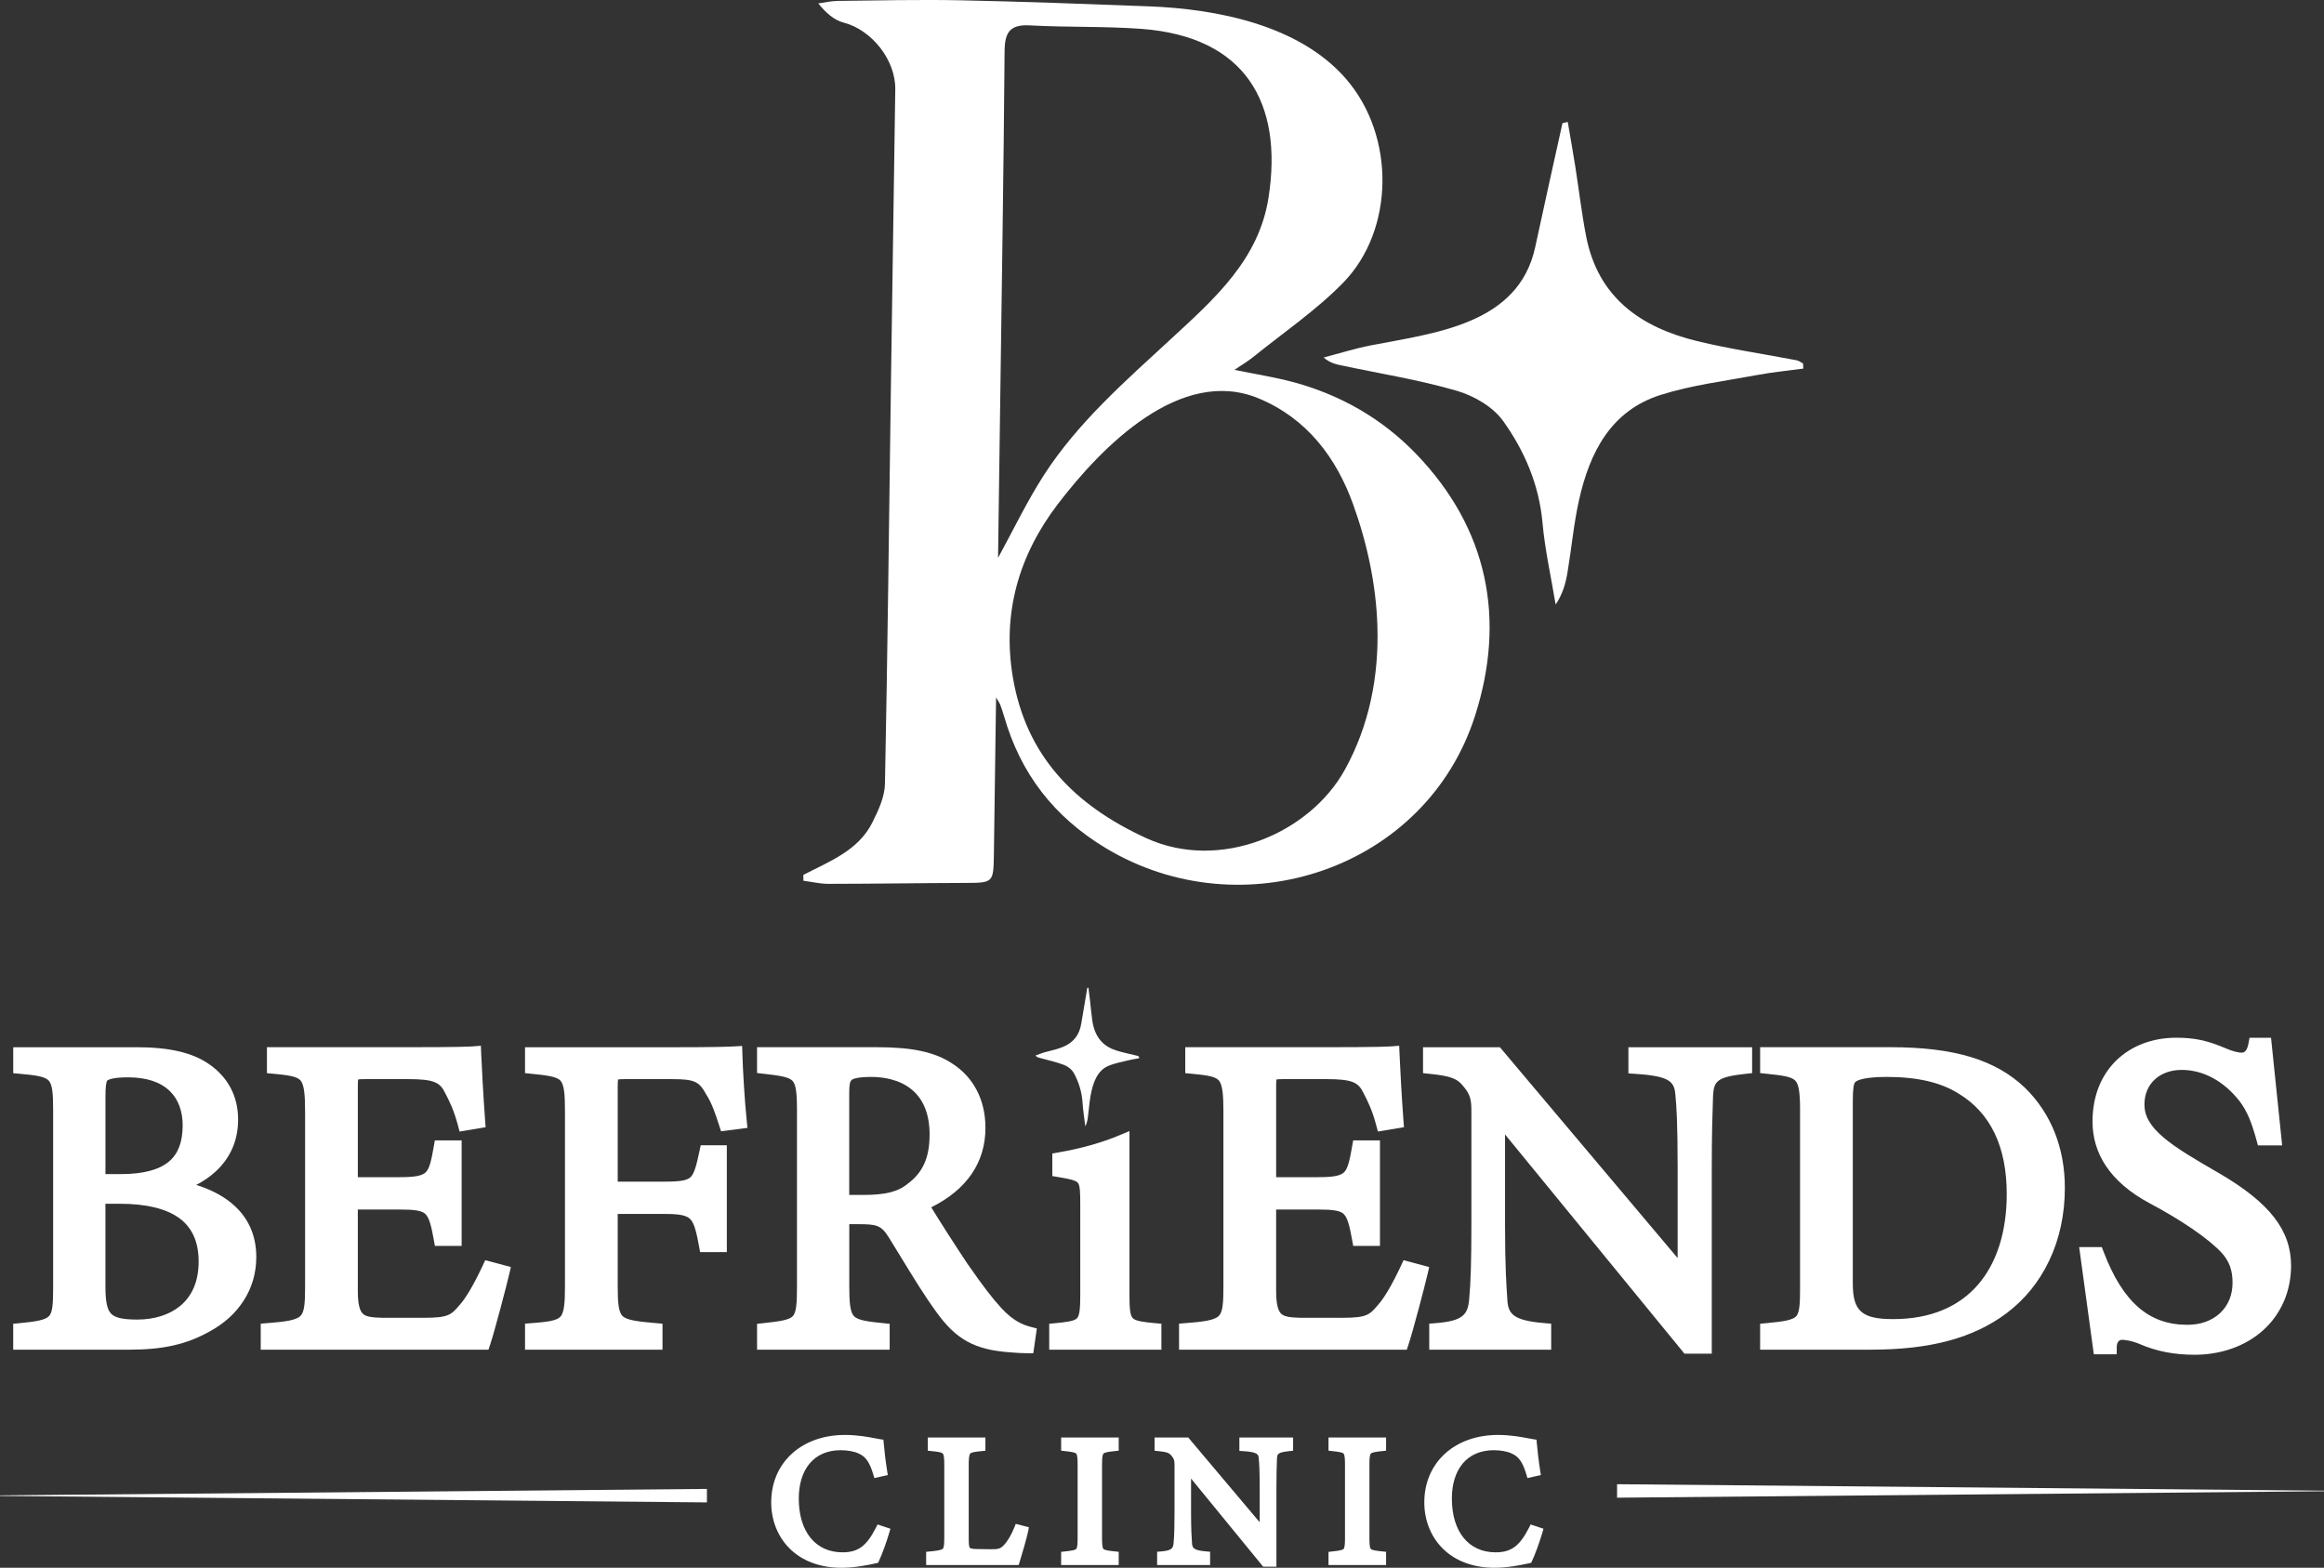
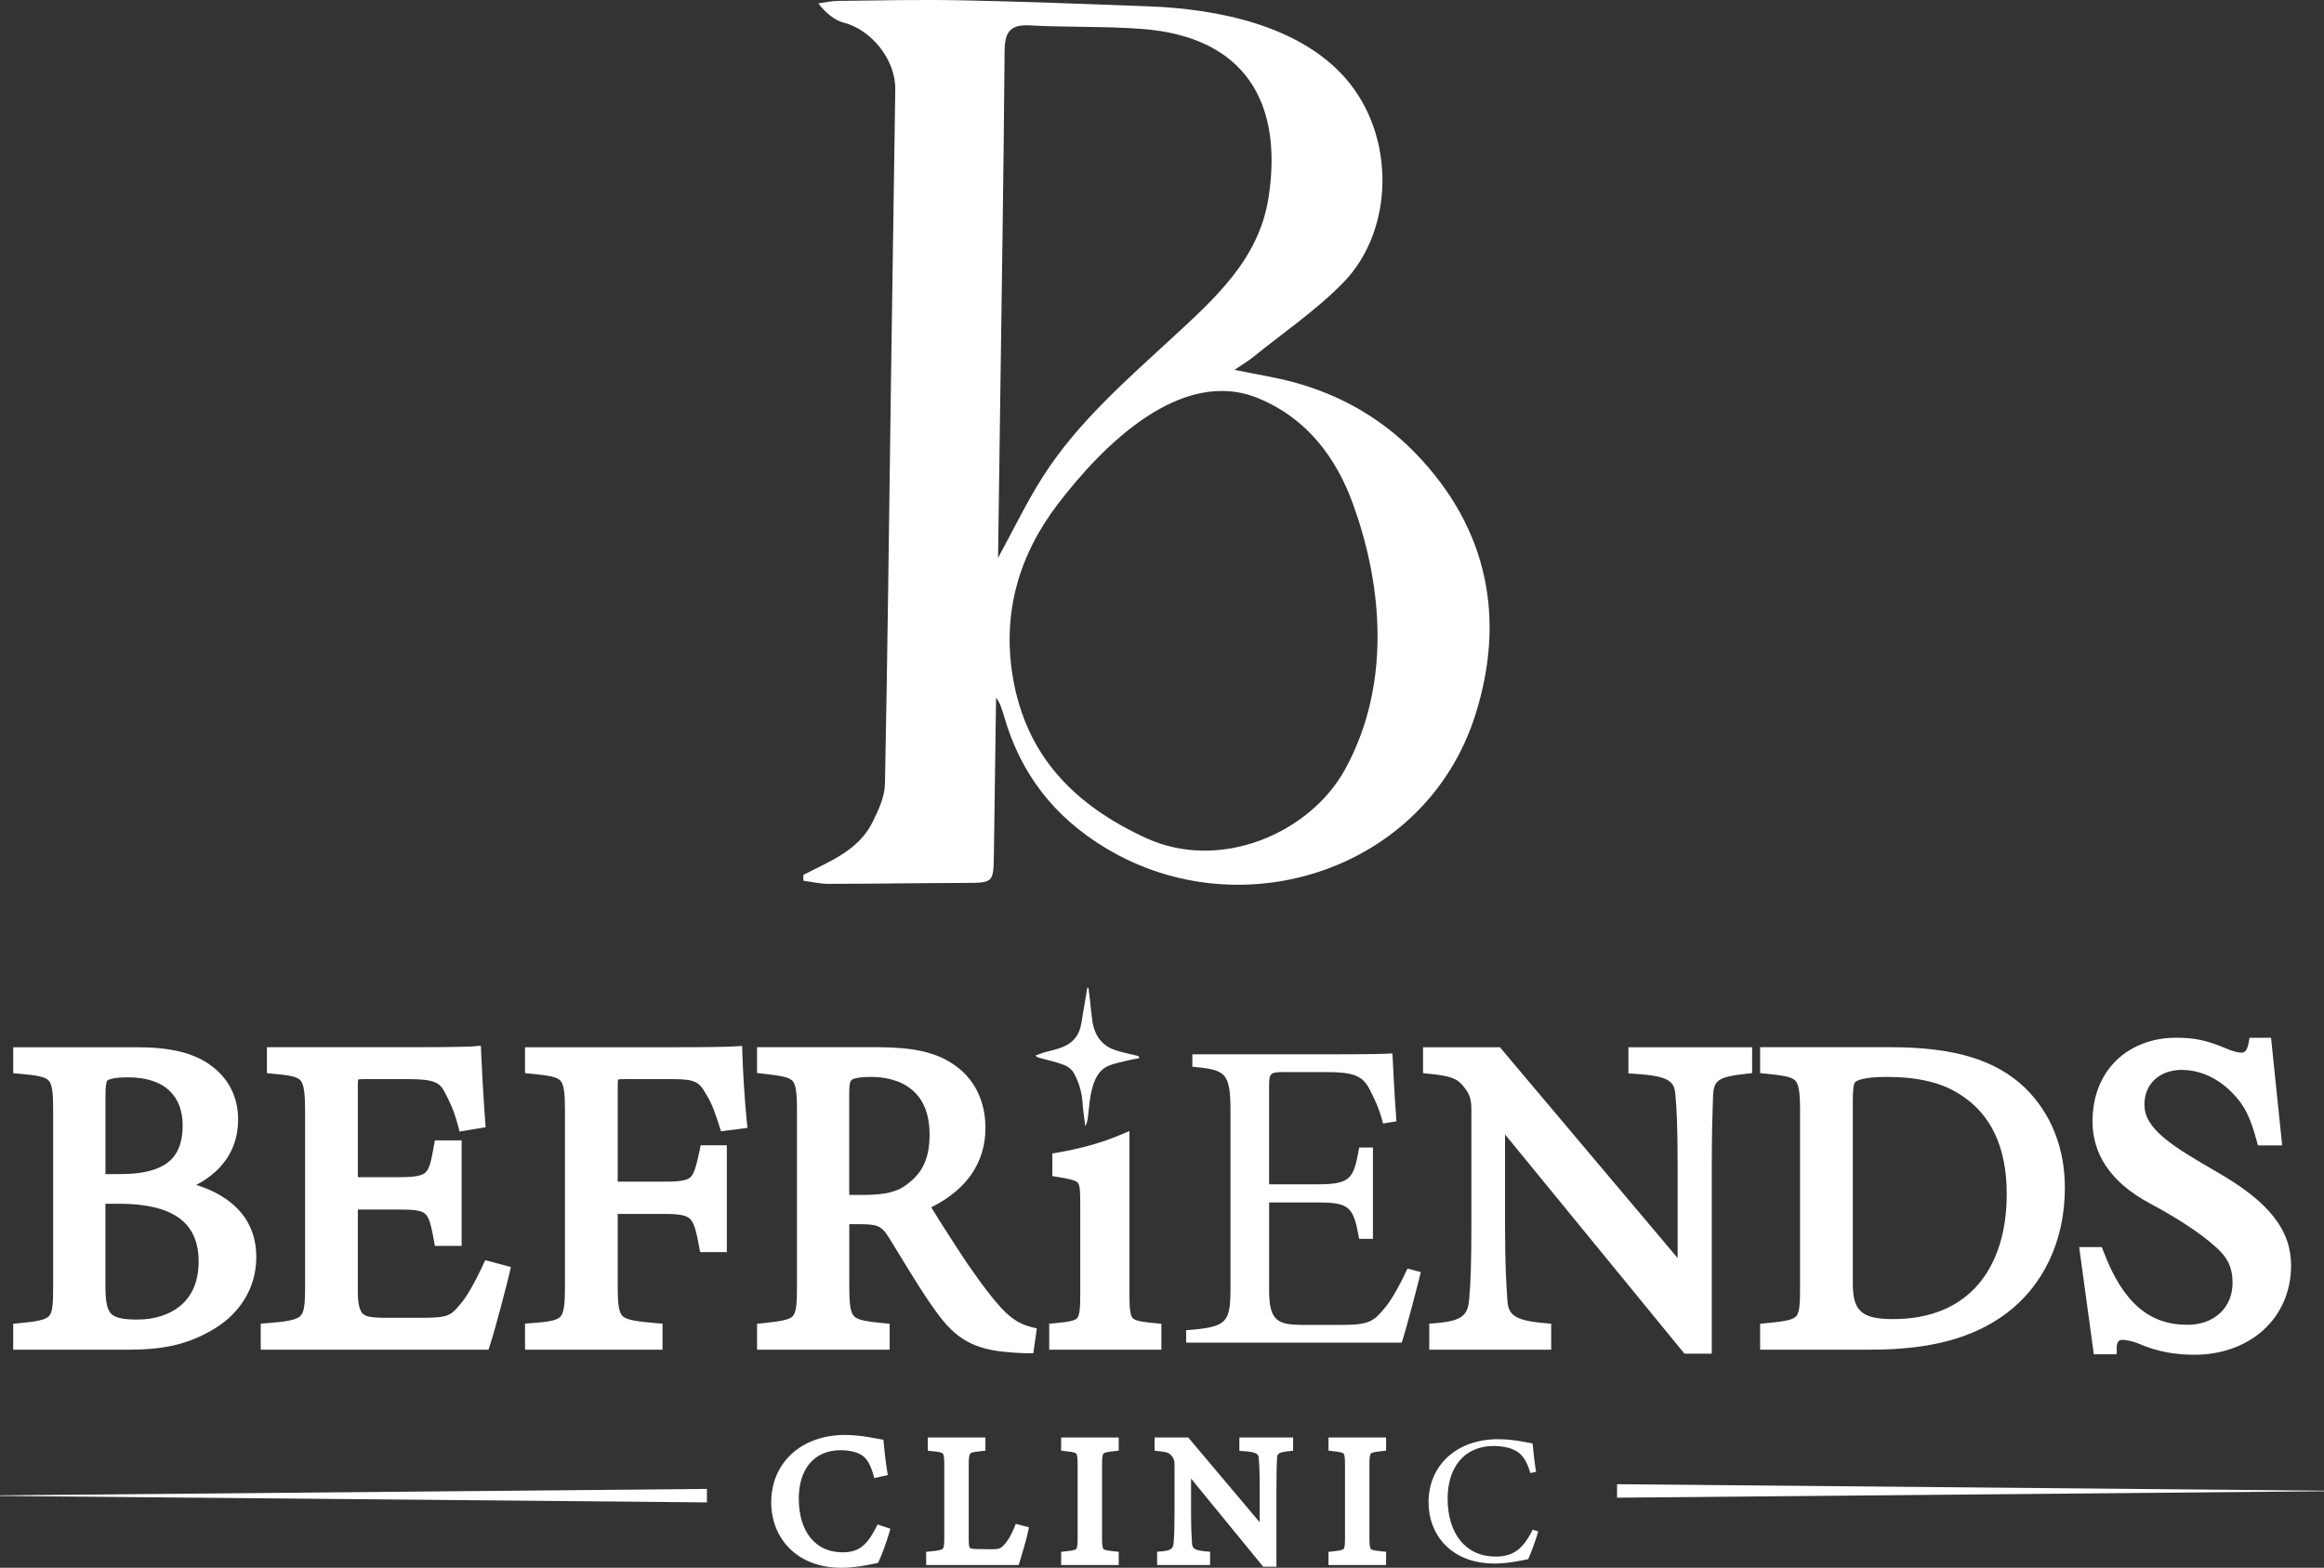
<svg xmlns="http://www.w3.org/2000/svg" id="Layer_2" data-name="Layer 2" viewBox="0 0 1205.22 813.17">
  <rect x="0" y="0" width="1205.22" height="813.17" fill="#333333" stroke="none" />
  <defs>
    <style>
      .cls-1 {
        fill: #fff;
      }
    </style>
  </defs>
  <g id="Layer_1-2" data-name="Layer 1">
    <g>
      <path class="cls-1" d="M416.6,453.8c13.52-7.03,28.44-12.52,35.78-27.16,3.12-6.23,6.41-13.26,6.55-19.98,1.38-68.11,2.11-136.24,3.06-204.36.73-51.97,1.51-103.94,2.3-155.91.23-15.31-12.26-30.9-26.74-34.65-4.97-1.29-9.29-5.09-13.19-9.97,3.36-.45,6.72-1.27,10.08-1.3,21.29-.23,42.6-.74,63.88-.31,32.49.66,64.96,1.9,97.44,3.13,34.87,1.32,77.71,9.49,102.08,37.38,26.03,29.79,25.3,78.75-1.27,105.96-14.07,14.4-31.08,25.93-46.83,38.68-2.39,1.94-5.09,3.5-9.53,6.52,11.56,2.38,21.32,3.88,30.79,6.45,24.44,6.64,45.91,18.99,63.42,37.18,37.41,38.87,46.5,85.71,30.6,135.61-25.51,80.06-120.95,111.29-191.49,68.87-26.94-16.2-44.33-38.71-52.86-68.58-.58-2.02-1.29-4-2-5.97-.22-.6-.64-1.13-2.11-3.64-.39,28.39-.73,54.84-1.13,81.3-.23,15-.27,14.86-15.47,14.91-23.44.07-46.88.45-70.32.47-4.33,0-8.66-1.04-12.98-1.6-.02-1.01-.04-2.02-.06-3.04ZM714.32,325.03c-.64-21.64-5.31-43.34-12.69-63.71-8.66-23.91-23.81-44.24-48.83-54.66-40.42-16.84-81.37,24.86-104.24,54.84-20.24,26.53-28.86,56.46-23.33,89.58,6.83,40.92,31.88,66.44,68.94,83.52,38.55,17.77,85.08-2.39,103.29-35.4,12.73-23.07,17.62-48.57,16.86-74.16ZM517.59,289.35c8.11-14.83,15.05-29.38,23.7-42.82,17.54-27.26,42.31-48.91,65.94-70.7,22.73-20.96,45.66-41.22,50.65-73.46,7.59-49.11-12.13-83.38-65.87-87.39-19.22-1.43-38.59-.74-57.84-1.81-10.35-.58-13.11,3.49-13.19,13.33-.49,62.47-1.5,124.93-2.35,187.39-.34,25.21-.69,50.42-1.04,75.46Z" />
-       <path class="cls-1" d="M935.2,191.18c-7.95,1.08-15.96,1.84-23.83,3.31-16.78,3.14-33.95,5.21-50.13,10.33-25.94,8.22-36.82,29.87-42.35,54.52-2.75,12.25-3.87,24.86-5.94,37.26-.95,5.72-2.42,11.35-6.2,16.97-2.35-14.18-5.54-28.28-6.83-42.55-1.78-19.7-9.35-37.22-20.41-52.68-5.24-7.33-15.16-13.09-24.09-15.67-19.72-5.72-40.16-8.96-60.3-13.25-2.93-.62-5.81-1.46-8.68-3.99,8.07-2.11,16.06-4.63,24.23-6.24,32.63-6.43,76.8-10.57,85.48-51.02,4.6-21.46,9.42-42.87,14.14-64.3.91-.21,1.83-.41,2.74-.62,1.3,7.69,2.68,15.37,3.9,23.07,1.9,12.06,3.3,24.22,5.62,36.2,6.15,31.78,28.31,47.28,57.57,54.4,16.99,4.14,34.37,6.63,51.56,9.94,1.19.23,2.25,1.09,3.37,1.65.04.88.09,1.77.13,2.65Z" />
      <g>
        <g>
          <g>
            <g>
              <path class="cls-1" d="M89.2,615.4c22.08,3.68,40.03,14.26,40.03,36.58,0,15.64-8.74,28.07-22.32,35.43-11.96,6.67-23.7,8.97-39.8,8.97H10.52v-6.44c19.55-1.84,20.71-3.91,20.71-22.08v-92.25c0-19.09-2.07-20.7-20.71-22.32v-6.44h60.27c17.25,0,28.07,2.99,35.43,8.05,8.05,5.52,13.57,14.03,13.57,25.76,0,21.62-17.71,31.52-30.6,34.74ZM62.74,612.64c25.31,0,35.66-10.12,35.66-28.99,0-16.1-9.89-28.53-31.98-28.53-6.44,0-10.58.69-12.88,2.3-1.84,1.38-2.53,3.91-2.53,11.27v43.94h11.73ZM51.01,667.4c0,16.56,3.91,20.7,20.25,20.7,17.94,0,35.43-9.66,35.43-33.82s-16.56-33.59-44.63-33.59h-11.04v46.7Z" />
              <path class="cls-1" d="M67.11,700.05H6.85v-13.45l3.33-.31c8.46-.8,13.41-1.63,15.31-3.73,1.76-1.95,2.07-6.29,2.07-14.71v-92.25c0-8.24-.37-13.11-2.35-15.18-1.91-2.01-6.55-2.75-15-3.48l-3.35-.29v-13.48h63.95c16.96,0,28.88,2.76,37.51,8.7,9.92,6.8,15.16,16.75,15.16,28.79,0,10.75-3.92,19.83-11.65,26.97-3.22,2.97-6.72,5.24-10.07,6.95,7.21,2.26,13.26,5.36,18.06,9.27,8.68,7.06,13.09,16.53,13.09,28.12,0,8.33-2.24,16.01-6.66,22.82-4.19,6.45-10.09,11.78-17.56,15.83-12.01,6.69-24.06,9.42-41.57,9.42ZM18.39,692.71h48.72c16.16,0,27.17-2.46,38.01-8.51l.04-.02c6.38-3.46,11.4-7.96,14.92-13.38,3.63-5.6,5.48-11.93,5.48-18.82,0-9.28-3.49-16.83-10.38-22.43-6.26-5.09-15.2-8.63-26.58-10.53l-17.41-2.9,1.62-.4c-3.09.4-6.44.6-10.06.6h-15.4v-47.61c0-7.43.62-11.67,4-14.21l.1-.07c2.97-2.08,7.45-2.96,14.99-2.96,11.52,0,20.55,3.12,26.84,9.27,5.76,5.64,8.81,13.57,8.81,22.93,0,10.73-3.24,18.93-9.63,24.36-2.29,1.95-4.96,3.55-8.05,4.8l3.92-.98c6.53-1.63,27.82-8.7,27.82-31.18,0-12.01-6.51-18.99-11.98-22.74-7.35-5.06-17.95-7.41-33.35-7.41H18.9c5.14.79,8.97,2.06,11.62,4.84,3.72,3.91,4.38,9.64,4.38,20.24v92.25c0,9.49-.27,15.54-3.97,19.63-2.61,2.89-6.42,4.28-12.53,5.23ZM54.68,608.97h8.06c11.44,0,19.83-2.2,24.94-6.55,4.74-4.03,7.05-10.17,7.05-18.77,0-7.34-2.28-13.45-6.6-17.68-4.87-4.76-12.17-7.18-21.7-7.18-6.83,0-9.6.86-10.71,1.59-.68.59-1.03,3.39-1.03,8.31v40.27ZM71.25,691.77c-7.15,0-14.39-.64-18.88-5.25-4.43-4.55-5.04-11.88-5.04-19.12v-50.37h14.71c15.15,0,26.91,2.92,34.97,8.68,8.84,6.32,13.33,15.93,13.33,28.58s-4.26,22.18-12.32,28.8c-6.82,5.6-16.32,8.69-26.77,8.69ZM54.68,624.37v43.03c0,7.68.88,11.87,2.96,14,2.06,2.12,6.14,3.03,13.62,3.03,8.75,0,16.61-2.49,22.11-7.02,6.4-5.26,9.64-13.04,9.64-23.13s-3.35-17.68-10.25-22.61c-6.79-4.85-17.12-7.31-30.71-7.31h-7.37Z" />
            </g>
            <g>
              <path class="cls-1" d="M260.58,659.8c-1.38,5.98-7.59,29.68-9.89,36.58h-111.8v-6.44c21.39-1.61,23-3.68,23-22.54v-90.87c0-20.48-2.53-21.62-19.78-23.24v-6.44h70.4c21.63,0,30.6-.23,33.36-.46.23,5.75,1.15,23,2.07,35.2l-6.9,1.15c-2.07-7.82-4.37-12.65-6.9-17.48-3.68-7.59-8.97-9.2-22.78-9.2h-21.86c-7.13,0-7.59.69-7.59,7.36v50.84h25.54c17.26,0,18.4-3.45,21.17-19.09h7.13v47.39h-7.13c-2.99-16.56-4.83-18.86-21.39-18.86h-25.31v45.78c0,16.1,5.06,17.48,16.56,17.71h21.4c14.03,0,16.33-2.07,21.39-8.05,4.37-4.83,9.2-14.26,12.42-21.16l6.9,1.84Z" />
              <path class="cls-1" d="M253.33,700.05h-118.12v-13.52l3.4-.26c9.45-.71,14.98-1.52,17.21-3.74,2.04-2.04,2.4-6.51,2.4-15.15v-90.87c0-8.35-.41-13.98-2.46-16.21-1.92-2.1-6.79-2.69-14-3.37l-3.33-.31v-13.46h74.07c24.95,0,31.43-.31,33.06-.45l3.82-.31.15,3.83c.23,5.76,1.14,22.88,2.06,35.07l.25,3.35-13.51,2.25-.86-3.23c-2.03-7.68-4.28-12.29-6.6-16.72l-.05-.1c-2.64-5.44-5.67-7.14-19.47-7.14h-21.86c-1.87,0-3.13.06-3.77.19-.15.88-.15,2.74-.15,3.5v47.17h21.86c7.8,0,11.56-.73,13.41-2.59,2-2.02,2.9-6.44,4.14-13.47l.54-3.03h13.88v54.73h-13.87l-.54-3.02c-1.36-7.55-2.43-11.72-4.47-13.58-1.84-1.67-5.32-2.26-13.32-2.26h-21.64v42.11c0,6.58.87,10.41,2.73,12.06,1.72,1.52,5.05,1.88,10.2,1.99h21.36c12.88,0,14.2-1.57,18.59-6.75l.08-.09c3.15-3.48,7.34-10.67,11.82-20.25l1.3-2.79,13.3,3.55-.8,3.46c-1.38,5.99-7.59,29.72-9.99,36.91l-.84,2.51ZM148.14,692.71h99.86c2.26-7.47,6.25-22.6,8.17-30.28l-.48-.13c-4.36,9.02-8.28,15.49-11.66,19.24-5.84,6.89-9.24,9.31-24.16,9.31h-21.47c-5.95-.12-11.17-.49-14.95-3.82-3.65-3.22-5.21-8.48-5.21-17.56v-49.45h28.98c4.86,0,8.02.2,10.58.68,3.29.61,5.73,1.72,7.68,3.5,3.44,3.13,4.9,8.1,6.18,14.69h.41v-40.05h-.39c-1.25,6.69-2.48,11.16-5.61,14.33-2.91,2.94-7.05,4.77-18.63,4.77h-29.21v-54.51c0-3.38,0-6.58,2.2-8.78,2.09-2.09,5.08-2.26,9.07-2.26h21.86c8.04,0,12.82.58,16.5,2,4.3,1.66,7.25,4.5,9.55,9.22,2.09,3.99,4.27,8.43,6.26,14.98l.36-.06c-.69-9.74-1.34-21.46-1.67-28.28-4.62.15-13.39.28-29.86.28h-62.4c1.18.19,2.25.39,3.25.64,3.5.86,5.99,2.19,7.82,4.2,3.71,4.05,4.38,10.31,4.38,21.17v90.87c0,9.53-.32,16.1-4.55,20.34-2,2-4.76,3.35-8.69,4.24-1.22.28-2.57.52-4.17.74Z" />
            </g>
            <g>
              <path class="cls-1" d="M376.49,582.74c-2.07-6.44-3.91-11.96-7.13-17.02-4.37-7.82-7.82-9.66-20.71-9.66h-24.62c-6.67,0-7.36.69-7.36,7.36v53.14h28.53c16.56,0,17.71-2.76,21.16-18.86h6.9v48.08h-7.13c-2.99-16.1-4.6-19.78-20.93-19.78h-28.53v41.18c0,20.01,2.3,20.93,23.24,22.77v6.44h-63.96v-6.44c18.63-1.38,20.71-2.99,20.71-22.77v-91.1c0-20.01-2.3-20.93-20.71-22.77v-6.44h72.93c20.7,0,28.53-.23,32.44-.46.23,8.28,1.15,24.38,2.3,35.43l-7.13.92Z" />
              <path class="cls-1" d="M343.58,700.05h-71.3v-13.52l3.4-.25c8.42-.62,13.04-1.31,14.93-3.33,1.99-2.13,2.38-7.4,2.38-15.78v-91.1c0-8.33-.4-13.57-2.41-15.65-1.98-2.04-6.99-2.68-14.99-3.48l-3.31-.33v-13.43h76.6c21.92,0,28.89-.26,32.22-.45l3.78-.22.11,3.78c.24,8.69,1.18,24.6,2.28,35.15l.37,3.56-13.71,1.77-.93-2.91c-2.13-6.62-3.86-11.66-6.73-16.18l-.11-.18c-3.53-6.31-5.56-7.78-17.5-7.78h-24.62c-1.74,0-2.92.06-3.51.18-.12.59-.18,1.76-.18,3.51v49.47h24.86c7.66,0,11.17-.64,12.94-2.36,2.02-1.96,3.1-6.44,4.63-13.6l.62-2.9h13.54v55.42h-13.85l-.56-3c-1.26-6.8-2.33-11.79-4.5-14.06-1.88-1.96-5.48-2.73-12.82-2.73h-24.86v37.51c0,8.5.41,13.49,2.59,15.51,2.32,2.15,8.08,2.8,17.29,3.61l3.35.29v13.47ZM284.95,692.71h45.98c-6.02-.79-10.08-1.95-12.99-4.65-4.59-4.26-4.94-11.34-4.94-20.89v-44.85h32.2c8.23,0,14.13.83,18.12,4.98,3.15,3.28,4.52,8.08,5.85,14.8h.42v-40.74h-.27c-1.53,6.84-2.91,11.38-6.07,14.44-3.84,3.72-9.31,4.43-18.05,4.43h-32.2v-56.81c0-3.7.17-6.69,2.25-8.78,2.09-2.09,5.08-2.26,8.78-2.26h24.62c6.24,0,11.19.38,15.12,2.26,4.04,1.92,6.42,5.07,8.74,9.2,2.85,4.5,4.63,9.15,6.53,14.88l.58-.08c-.83-8.98-1.52-20.37-1.84-28.41-4.55.15-12.7.3-28.9.3h-64.95c5.49.81,9.2,2,11.91,4.79,3.82,3.93,4.49,9.83,4.49,20.76v91.1c0,10.93-.65,16.83-4.35,20.79-2.55,2.73-6.19,4-11.02,4.75Z" />
            </g>
            <g>
              <path class="cls-1" d="M532.68,698.22c-2.99,0-5.52-.23-8.51-.46-16.79-1.15-25.77-5.52-35.89-19.79-8.51-11.73-16.79-26.23-24.16-37.96-4.6-7.36-7.59-8.74-19.32-8.74h-8.05v36.12c0,19.55,2.53,20.7,20.94,22.54v6.44h-61.43v-6.44c19.09-2.07,20.71-2.99,20.71-22.54v-91.79c0-19.56-2.53-20.25-20.71-22.32v-6.44h58.66c16.79,0,28.07,2.07,36.81,7.82,9.43,5.98,15.64,16.33,15.64,30.37,0,19.78-12.65,32.21-29.68,39.57,4.14,7.13,14.03,22.55,20.94,32.9,8.51,12.19,12.88,17.94,18.17,23.69,6.21,6.67,11.5,9.2,16.79,10.58l-.92,6.44ZM447.79,623.45c11.96,0,19.55-1.84,25.31-6.67,8.97-6.67,12.65-15.87,12.65-28.3,0-24.62-16.33-33.59-34.05-33.59-6.67,0-10.58.92-12.19,2.3-2.07,1.61-2.76,3.91-2.76,9.89v56.36h11.04Z" />
              <path class="cls-1" d="M535.87,701.89h-3.18c-2.75,0-5.14-.19-7.67-.38l-1.1-.09c-18.45-1.27-28.2-6.64-38.61-21.31-6.17-8.5-12.08-18.21-17.8-27.6-2.26-3.71-4.4-7.22-6.48-10.54-4.06-6.5-6.18-7.02-16.21-7.02h-4.38v32.45c0,8.11.41,13.22,2.5,15.33,2.09,2.11,7.35,2.78,15.13,3.56l3.31.33v13.43h-68.77v-13.41l3.27-.36c8.21-.89,13.33-1.58,15.25-3.6,1.84-1.94,2.18-6.67,2.18-15.3v-91.79c0-9.36-.64-13.32-2.45-15.11-2.01-1.99-7.01-2.65-15-3.56l-3.26-.37v-13.39h62.33c18.22,0,29.83,2.52,38.8,8.41,11.17,7.1,17.32,18.97,17.32,33.45,0,17.88-9.7,32.05-28.11,41.18,4.79,7.88,12.9,20.46,18.73,29.21,8.62,12.35,12.79,17.79,17.84,23.28,6.07,6.52,11,8.47,15.02,9.52l3.17.83-1.83,12.84ZM433.08,627.61h11.72c5.91,0,10.29.32,13.85,1.94,3.77,1.71,6.16,4.65,8.58,8.53,2.11,3.36,4.26,6.89,6.53,10.62,5.65,9.27,11.49,18.86,17.48,27.12l.02.03c9.13,12.87,16.88,17.13,33.15,18.25l1.16.09c1.38.11,2.65.21,3.93.27v-.1c-5.67-2.02-10.42-5.33-15.39-10.67-5.33-5.79-9.64-11.41-18.5-24.09l-.04-.06c-6.85-10.28-16.85-25.85-21.06-33.09l-2.08-3.57,3.79-1.64c18.22-7.88,27.46-20.06,27.46-36.2,0-11.88-4.95-21.57-13.94-27.27l-.05-.03c-7.69-5.06-18.09-7.22-34.79-7.22h-51.21c5.49.82,9.47,1.96,12.3,4.76,3.91,3.87,4.63,9.88,4.63,20.32v91.79c0,9.92-.28,16.24-4.2,20.36-2.74,2.88-6.66,4.09-12.56,4.96h45.89c-5.43-.81-9.29-2.02-12.06-4.82-3.91-3.95-4.63-10-4.63-20.5v-39.79ZM447.79,627.13h-14.71v-60.03c0-6.15.66-10.01,4.12-12.74,2.52-2.1,7.27-3.12,14.51-3.12,10.5,0,19.51,2.91,26.03,8.43,7.75,6.55,11.68,16.25,11.68,28.83,0,14.1-4.46,24.01-14.05,31.18-6.27,5.23-14.53,7.46-27.58,7.46ZM440.42,619.78h7.37c11.38,0,18.03-1.68,22.95-5.81l.17-.13c7.73-5.75,11.17-13.56,11.17-25.35,0-10.32-3.05-18.13-9.08-23.22-6.55-5.53-15.2-6.7-21.3-6.7-8.05,0-9.79,1.4-9.81,1.42l-.13.11c-.57.44-1.35,1.05-1.35,7v52.69Z" />
            </g>
            <g>
              <path class="cls-1" d="M547.79,696.38v-6.44c14.49-1.38,16.1-2.53,16.1-18.18v-47.39c0-14.26-.69-15.18-14.49-17.48v-5.52c11.96-2.07,22.78-5.06,32.67-9.2v79.6c0,15.65,1.61,16.79,16.56,18.18v6.44h-50.84Z" />
              <path class="cls-1" d="M602.3,700.05h-58.18v-13.45l3.32-.32c5.45-.52,9.73-1.04,11.13-2.56,1.38-1.5,1.65-5.69,1.65-11.96v-47.39c0-5.5-.09-9.51-1.23-10.89-1.13-1.37-5.11-2.12-10.19-2.97l-3.07-.51v-11.72l3.04-.53c11.98-2.07,22.41-5.01,31.88-8.97l5.09-2.13v85.11c0,6.42.27,10.43,1.68,11.92,1.46,1.55,5.9,2.08,11.55,2.6l3.33.31v13.46ZM555.28,692.71h35.64c-3.9-.68-6.76-1.76-8.86-3.99-3.41-3.62-3.67-9.31-3.67-16.95v-74.21c-7.29,2.7-15.11,4.86-23.68,6.56,4.61.94,7.79,2.09,9.94,4.69,2.77,3.36,2.91,8.1,2.91,15.56v47.39c0,7.62-.26,13.29-3.58,16.92-2.07,2.26-4.87,3.34-8.7,4.03Z" />
            </g>
            <g>
              <path class="cls-1" d="M736.82,659.8c-1.38,5.98-7.59,29.68-9.89,36.58h-111.8v-6.44c21.39-1.61,23-3.68,23-22.54v-90.87c0-20.48-2.53-21.62-19.78-23.24v-6.44h70.4c21.63,0,30.6-.23,33.36-.46.23,5.75,1.15,23,2.07,35.2l-6.9,1.15c-2.07-7.82-4.37-12.65-6.9-17.48-3.68-7.59-8.97-9.2-22.78-9.2h-21.86c-7.13,0-7.59.69-7.59,7.36v50.84h25.54c17.26,0,18.4-3.45,21.17-19.09h7.13v47.39h-7.13c-2.99-16.56-4.83-18.86-21.39-18.86h-25.31v45.78c0,16.1,5.06,17.48,16.56,17.71h21.4c14.03,0,16.33-2.07,21.39-8.05,4.37-4.83,9.2-14.26,12.42-21.16l6.9,1.84Z" />
-               <path class="cls-1" d="M729.57,700.05h-118.12v-13.52l3.4-.26c9.45-.71,14.98-1.52,17.21-3.74,2.04-2.04,2.4-6.51,2.4-15.15v-90.87c0-8.35-.41-13.98-2.46-16.21-1.92-2.1-6.79-2.69-14-3.37l-3.33-.31v-13.46h74.07c24.95,0,31.43-.31,33.06-.45l3.82-.31.15,3.83c.23,5.76,1.14,22.88,2.06,35.07l.25,3.35-13.51,2.25-.86-3.23c-2.03-7.68-4.28-12.29-6.6-16.72l-.05-.1c-2.64-5.44-5.67-7.14-19.47-7.14h-21.86c-1.87,0-3.13.06-3.77.19-.15.88-.15,2.74-.15,3.5v47.17h21.86c7.8,0,11.56-.73,13.41-2.59,2-2.02,2.9-6.44,4.14-13.47l.54-3.03h13.88v54.73h-13.87l-.55-3.02c-1.36-7.55-2.43-11.72-4.47-13.58-1.83-1.67-5.32-2.26-13.31-2.26h-21.64v42.11c0,6.58.87,10.41,2.73,12.06,1.72,1.52,5.05,1.88,10.2,1.99h21.36c12.88,0,14.2-1.57,18.59-6.75l.08-.09c3.15-3.48,7.34-10.67,11.82-20.25l1.3-2.79,13.3,3.55-.8,3.46c-1.38,5.98-7.59,29.72-9.99,36.91l-.84,2.51ZM624.38,692.71h99.86c2.26-7.47,6.25-22.6,8.17-30.28l-.48-.13c-4.36,9.02-8.28,15.49-11.66,19.24-5.84,6.89-9.24,9.31-24.16,9.31h-21.47c-5.95-.12-11.17-.49-14.95-3.82-3.65-3.22-5.21-8.48-5.21-17.56v-49.45h28.98c4.86,0,8.02.2,10.58.68,3.29.61,5.73,1.72,7.68,3.5,3.44,3.13,4.9,8.1,6.18,14.69h.41v-40.05h-.39c-1.25,6.69-2.48,11.16-5.61,14.33-2.91,2.94-7.05,4.77-18.63,4.77h-29.21v-54.51c0-3.38,0-6.58,2.2-8.78,2.09-2.09,5.08-2.26,9.07-2.26h21.86c8.04,0,12.82.58,16.5,2,4.3,1.66,7.25,4.5,9.55,9.22,2.09,3.99,4.27,8.43,6.26,14.98l.36-.06c-.69-9.74-1.34-21.46-1.67-28.28-4.62.15-13.39.28-29.86.28h-62.4c1.18.19,2.25.39,3.25.64,3.5.86,5.99,2.19,7.82,4.2,3.71,4.05,4.38,10.31,4.38,21.17v90.87c0,9.53-.32,16.1-4.55,20.34-2,2-4.76,3.35-8.69,4.24-1.22.28-2.57.52-4.17.74Z" />
            </g>
            <g>
              <path class="cls-1" d="M904.97,553.29c-14.72,1.61-19.55,3.91-20.24,14.49-.23,7.36-.69,17.02-.69,38.42v92.25h-8.74l-98.46-120.32v57.52c0,20.7.69,31.06,1.15,37.73.46,11.73,6.21,15.18,22.78,16.56v6.44h-55.9v-6.44c14.26-1.15,19.78-4.6,20.7-15.87.69-7.36,1.15-17.71,1.15-38.65v-58.66c0-6.44-.46-10.12-4.6-15.18-4.37-5.75-9.2-7.13-20.47-8.28v-6.44h34.51l97.54,115.72v-56.36c0-21.4-.46-31.29-1.15-38.19-.69-10.35-5.98-13.57-24.39-14.72v-6.44h56.82v6.44Z" />
              <path class="cls-1" d="M887.71,702.12h-14.15l-93.05-113.71v47.23c0,20.94.71,31.29,1.14,37.48v.11c.32,7.97,2.25,11.62,19.42,13.05l3.37.28v13.49h-63.24v-13.5l3.38-.27c13.95-1.13,16.67-4.26,17.34-12.51v-.04c.8-8.47,1.14-19.93,1.14-38.3v-58.66c0-5.86-.34-8.67-3.77-12.86l-.08-.1c-3.37-4.43-6.72-5.71-17.93-6.85l-3.3-.34v-13.43h39.88l92.16,109.34v-46.31c0-23.35-.57-32.23-1.13-37.82v-.12c-.49-7.13-2.51-10.15-20.96-11.3l-3.44-.22v-13.56h64.16v13.4l-3.27.36c-14.73,1.61-16.49,3.66-16.98,11.02-.03,1.07-.07,2.2-.11,3.4-.24,7.04-.57,16.68-.57,34.85v95.92ZM877.04,694.78h3.33v-88.58c0-18.29.33-28.01.58-35.1.04-1.22.08-2.35.11-3.44v-.12c.29-4.42,1.29-9.94,6.49-13.42,2.68-1.8,6.14-2.85,10.52-3.6h-40.63c11.78,1.76,17.98,5.92,18.75,17.19.58,5.78,1.16,14.9,1.16,38.5v66.41l-102.92-122.1h-25.57c7.53,1.26,12.03,3.41,16.13,8.78,5.01,6.15,5.39,10.91,5.39,17.46v58.66c0,18.6-.35,30.26-1.16,38.97-.56,6.78-2.73,11.35-6.83,14.37-2.52,1.86-5.74,3.13-10.2,3.96h40.82c-11.75-1.96-18.18-6.53-18.69-19.13-.43-6.29-1.15-16.8-1.15-37.93v-67.8l103.87,126.93Z" />
            </g>
            <g>
              <path class="cls-1" d="M980.42,546.85c32.44,0,52.91,6.44,67.17,20.01,11.27,11.04,19.55,27.15,19.55,49.23,0,26.92-11.04,48.77-28.76,62.11-17.48,13.11-39.8,18.18-68.09,18.18h-53.83v-6.44c19.79-1.84,20.71-3.45,20.71-22.32v-91.79c0-19.79-2.76-20.71-20.71-22.55v-6.44h63.96ZM957.18,665.78c0,17.26,7.36,22.08,24.62,22.08,41.41,0,62.57-28.3,62.57-68.56,0-25.08-8.51-44.17-26.69-55.21-10.58-6.67-23.93-9.2-39.34-9.2-10.35,0-15.87,1.38-18.18,3.22-2.07,1.38-2.99,3.91-2.99,12.88v94.78Z" />
              <path class="cls-1" d="M970.3,700.05h-57.5v-13.46l3.33-.31c8.8-.82,13.6-1.6,15.39-3.58,1.85-2.04,1.99-7.3,1.99-15.08v-91.79c0-9.37-.69-13.55-2.55-15.41-2.04-2.04-6.98-2.68-14.86-3.49l-3.3-.34v-13.43h67.63c32.93,0,54.42,6.48,69.7,21.03l.04.04c13.51,13.24,20.66,31.17,20.66,51.85,0,13.7-2.72,26.4-8.09,37.72-5.21,11-12.66,20.19-22.13,27.33-17.2,12.9-39.54,18.91-70.3,18.91ZM924.67,692.71h45.62c29.09,0,50.03-5.54,65.89-17.44,8.51-6.41,15.21-14.69,19.91-24.6,4.9-10.33,7.38-21.97,7.38-34.58,0-9.94-1.77-19.13-5.26-27.32-3.08-7.24-7.52-13.72-13.18-19.27-13.81-13.13-33.74-18.98-64.62-18.98h-56.17c5.36.81,9.17,2,11.89,4.72,3.97,3.97,4.7,10.05,4.7,20.6v91.79c0,9.74-.19,15.92-3.88,20-2.67,2.95-6.64,4.25-12.28,5.08ZM981.8,691.54c-10.16,0-16.68-1.68-21.14-5.43-4.87-4.1-7.14-10.56-7.14-20.32v-94.78c0-8.61.68-13.21,4.49-15.85,3.42-2.64,10.08-3.92,20.34-3.92,17.35,0,30.85,3.19,41.27,9.75,9.53,5.8,16.78,13.84,21.54,23.89,4.57,9.64,6.88,21.23,6.88,34.44,0,21.27-5.76,39.18-16.65,51.78-5.69,6.59-12.73,11.67-20.92,15.11-8.43,3.54-18.07,5.34-28.67,5.34ZM978.35,558.57c-12.24,0-15.38,2.01-15.88,2.41l-.12.1-.13.09c-.91.61-1.36,3.82-1.36,9.83v94.78c0,14.28,4.7,18.41,20.94,18.41,9.62,0,18.3-1.6,25.82-4.76,7.14-3,13.27-7.42,18.21-13.15,9.72-11.25,14.86-27.49,14.86-46.97,0-24.51-8.38-42.03-24.92-52.07l-.05-.03c-9.22-5.81-21.44-8.64-37.38-8.64Z" />
            </g>
          </g>
          <g>
            <g>
              <path class="cls-1" d="M459.04,794.35c-1.33,4.56-3.8,11.4-5.22,14.34-2.75.57-10.16,2.28-17.38,2.28-22.7,0-34.29-15.1-34.29-31.72,0-19.37,14.72-32.77,36-32.77,8.17,0,14.82,1.71,17.95,2.18.38,4.27,1.04,9.97,1.8,14.72l-2.94.66c-1.9-6.36-4.18-10.26-9.02-12.25-2.47-1.14-6.36-1.8-9.97-1.8-15.67,0-23.93,11.59-23.93,27.26,0,18.33,9.5,30.11,24.88,30.11,9.69,0,14.44-4.46,19.28-13.96l2.85.95Z" />
              <path class="cls-1" d="M436.44,813.17c-11.22,0-20.63-3.56-27.23-10.29-5.97-6.1-9.26-14.49-9.26-23.64,0-20.59,15.71-34.97,38.2-34.97,6.58,0,12.14,1.06,15.81,1.76.98.19,1.82.35,2.47.45l1.71.26.15,1.72c.33,3.71.97,9.48,1.79,14.57l.33,2.04-6.97,1.57-.59-1.97c-1.9-6.36-4-9.3-7.75-10.85l-.08-.04c-2.11-.97-5.66-1.6-9.05-1.6-6.79,0-12.38,2.41-16.15,6.96-3.65,4.41-5.58,10.67-5.58,18.1,0,17.21,8.69,27.91,22.68,27.91,8.08,0,12.45-3.22,17.32-12.76l.86-1.69,6.66,2.22-.59,2.04c-1.41,4.85-3.92,11.71-5.36,14.68l-.47.98-1.06.22c-.23.05-.49.1-.79.17-3.31.7-10.2,2.16-17.04,2.16ZM454.87,800.06c-2.47,3.62-5.32,6.34-9.12,7.93,2.66-.41,4.96-.88,6.53-1.22.74-1.69,1.69-4.15,2.59-6.71ZM420.25,752.67c-2.42,1.24-4.63,2.76-6.6,4.56-6.08,5.54-9.3,13.15-9.3,22.02,0,12.3,6.95,24.69,22.22,28.4-3.72-1.5-6.95-3.88-9.57-7.07-4.69-5.72-7.17-13.78-7.17-23.32,0-8.47,2.28-15.7,6.6-20.91,1.15-1.39,2.43-2.61,3.83-3.67ZM446.82,749.78c3.9,1.62,6.3,4.27,8.03,7.77-.32-2.52-.59-4.96-.79-7-.3-.06-.61-.11-.93-.18-2.14-.41-4.94-.94-8.2-1.3.68.22,1.32.45,1.88.71Z" />
            </g>
            <g>
              <path class="cls-1" d="M531.04,793.78c-.57,2.94-3.42,12.82-4.37,15.77h-44.16v-2.66c8.64-.85,9.4-1.33,9.4-9.4v-37.71c0-8.07-.95-8.55-8.55-9.31v-2.66h25.45v2.66c-7.6.76-8.64,1.14-8.64,9.31v38.66c0,5.79.76,7.12,6.17,7.22.09,0,6.93.09,7.5.09,4.84,0,6.27-.57,8.45-2.94,2.37-2.47,4.37-6.27,5.79-9.78l2.94.76Z" />
              <path class="cls-1" d="M528.27,811.75h-47.97v-6.86l1.99-.2c3.28-.32,5.85-.63,6.62-1.38.66-.64.79-2.63.79-5.83v-37.71c0-3.02-.14-5.18-.8-5.86-.68-.7-2.91-.97-5.76-1.25l-1.98-.2v-6.85h29.86v6.85l-1.98.2c-2.99.3-5.15.56-5.83,1.24-.73.73-.83,3.25-.83,5.87v38.66c0,1.1,0,3.66.56,4.36.33.4,1.49.62,3.44.66.15,0,.71,0,1.46.02,1.96.03,5.62.08,6.01.08,3.71,0,4.87-.1,6.83-2.23l.03-.04c1.85-1.92,3.74-5.15,5.34-9.08l.72-1.79,6.82,1.76-.39,2.03c-.6,3.1-3.52,13.19-4.44,16.02l-.49,1.53ZM519.48,807.34h5.56c.59-1.94,1.43-4.83,2.18-7.54-.96,1.62-2.07,3.2-3.32,4.51-1.44,1.57-2.71,2.5-4.42,3.03ZM490.82,807.34h11.41c-1.09-.34-2-.89-2.72-1.78-1.3-1.6-1.55-3.82-1.55-7.13v-38.66c0-4.56.33-7.2,2.12-8.99.3-.3.62-.55.97-.78h-10.01c.37.24.71.51,1.02.83,1.9,1.96,2.05,4.94,2.05,8.93v37.71c0,4.18-.15,7.06-2.13,8.99-.35.34-.73.63-1.16.87Z" />
            </g>
            <g>
              <path class="cls-1" d="M552.5,809.55v-2.66c7.79-.85,8.55-1.23,8.55-9.31v-37.71c0-8.17-.76-8.55-8.55-9.4v-2.66h25.45v2.66c-7.88.85-8.64,1.23-8.64,9.4v37.71c0,8.17.76,8.45,8.64,9.31v2.66h-25.45Z" />
              <path class="cls-1" d="M580.16,811.75h-29.86v-6.84l1.96-.22c3.02-.33,5.21-.62,5.85-1.28.68-.71.74-3.27.74-5.83v-37.71c0-2.6-.06-5.2-.75-5.93-.64-.67-2.82-.96-5.84-1.29l-1.96-.22v-6.84h29.86v6.84l-1.96.21c-3.06.33-5.28.62-5.93,1.3-.69.72-.75,3.32-.75,5.92v37.71c0,2.58.06,5.16.74,5.85.68.69,3.24.97,5.94,1.26l1.96.21v6.84ZM560.2,807.34h9.93c-.37-.23-.72-.51-1.03-.83-1.86-1.89-1.99-4.77-1.99-8.94v-37.71c0-4.17.14-7.05,1.98-8.97.33-.35.7-.64,1.1-.89h-9.99c.4.25.76.55,1.1.9,1.82,1.92,1.96,4.79,1.96,8.96v37.71c0,4.13-.14,6.98-1.97,8.89-.33.34-.69.63-1.08.88Z" />
            </g>
            <g>
              <path class="cls-1" d="M668.37,750.47c-6.08.66-8.07,1.61-8.36,5.98-.1,3.04-.29,7.03-.29,15.86v38.09h-3.61l-40.65-49.67v23.74c0,8.55.29,12.82.47,15.58.19,4.84,2.56,6.27,9.4,6.84v2.66h-23.08v-2.66c5.89-.47,8.17-1.9,8.55-6.55.28-3.04.47-7.31.47-15.96v-24.22c0-2.66-.19-4.18-1.9-6.27-1.8-2.37-3.8-2.94-8.45-3.42v-2.66h14.25l40.27,47.77v-23.27c0-8.83-.19-12.92-.47-15.77-.28-4.27-2.47-5.6-10.07-6.08v-2.66h23.46v2.66Z" />
              <path class="cls-1" d="M661.93,812.6h-6.85l-37.4-45.71v17.58c0,8.61.29,12.88.47,15.42v.06c.11,2.79.47,4.15,7.39,4.73l2.02.17v6.89h-27.48v-6.89l2.03-.16c5.64-.45,6.3-1.67,6.53-4.54v-.03c.33-3.48.47-8.19.47-15.75v-24.22c0-2.49-.17-3.37-1.4-4.87l-.05-.06c-1.18-1.56-2.24-2.08-6.92-2.56l-1.98-.2v-6.85h17.47l37.04,43.95v-17.24c0-9.61-.23-13.25-.46-15.55v-.07c-.15-2.21-.24-3.54-8.01-4.03l-2.06-.13v-6.93h27.86v6.84l-1.96.21c-6.16.67-6.24,1.49-6.4,3.9-.01.44-.03.91-.05,1.4-.1,2.9-.24,6.87-.24,14.35v40.29ZM657.16,808.2h.36v-6.74l-43.37-51.45h-5.86c1.03.58,1.96,1.39,2.82,2.51,1.28,1.57,1.87,2.97,2.15,4.4v-2.36l43.9,53.64ZM609.29,807.34h8.36c-2.39-1.28-3.74-3.44-3.9-7.17-.1-1.51-.25-3.6-.35-6.78-.08,2.9-.2,5.19-.39,7.14-.29,3.49-1.62,5.57-3.72,6.82ZM657.18,756.37c.21,2.09.34,4.61.41,8.02.05-2.86.12-4.89.18-6.58.02-.5.03-.98.05-1.43v-.07c.22-3.32,1.42-5.19,3.32-6.3h-7.63c2.07,1.14,3.44,3.05,3.67,6.35Z" />
            </g>
            <g>
              <path class="cls-1" d="M691.17,809.55v-2.66c7.79-.85,8.55-1.23,8.55-9.31v-37.71c0-8.17-.76-8.55-8.55-9.4v-2.66h25.45v2.66c-7.88.85-8.64,1.23-8.64,9.4v37.71c0,8.17.76,8.45,8.64,9.31v2.66h-25.45Z" />
              <path class="cls-1" d="M718.82,811.75h-29.86v-6.84l1.96-.22c3.02-.33,5.21-.62,5.85-1.28.68-.71.74-3.27.74-5.83v-37.71c0-2.6-.06-5.2-.75-5.93-.64-.67-2.82-.96-5.84-1.29l-1.96-.22v-6.84h29.86v6.84l-1.96.21c-3.06.33-5.28.62-5.93,1.3-.69.72-.75,3.32-.75,5.92v37.71c0,2.58.06,5.16.74,5.85.68.69,3.24.97,5.94,1.26l1.96.21v6.84ZM698.87,807.34h9.93c-.37-.23-.72-.51-1.03-.83-1.86-1.89-1.99-4.77-1.99-8.94v-37.71c0-4.17.14-7.05,1.98-8.97.33-.35.7-.64,1.1-.89h-9.99c.4.25.76.55,1.1.9,1.82,1.92,1.96,4.79,1.96,8.96v37.71c0,4.13-.14,6.98-1.97,8.89-.33.34-.69.63-1.08.88Z" />
            </g>
            <g>
              <path class="cls-1" d="M797.73,794.35c-1.33,4.56-3.8,11.4-5.22,14.34-2.75.57-10.16,2.28-17.38,2.28-22.7,0-34.29-15.1-34.29-31.72,0-19.37,14.72-32.77,36-32.77,8.17,0,14.82,1.71,17.95,2.18.38,4.27,1.04,9.97,1.8,14.72l-2.94.66c-1.9-6.36-4.18-10.26-9.02-12.25-2.47-1.14-6.36-1.8-9.97-1.8-15.67,0-23.93,11.59-23.93,27.26,0,18.33,9.5,30.11,24.88,30.11,9.69,0,14.44-4.46,19.28-13.96l2.85.95Z" />
-               <path class="cls-1" d="M775.13,813.17c-11.22,0-20.63-3.56-27.23-10.29-5.97-6.1-9.26-14.49-9.26-23.64,0-20.59,15.71-34.97,38.2-34.97,6.58,0,12.14,1.06,15.81,1.76.98.19,1.82.35,2.47.45l1.71.26.15,1.72c.33,3.71.97,9.48,1.79,14.57l.33,2.04-6.97,1.57-.59-1.97c-1.9-6.36-4-9.3-7.75-10.85l-.08-.04c-2.11-.97-5.66-1.6-9.05-1.6-6.79,0-12.38,2.41-16.15,6.96-3.65,4.41-5.58,10.67-5.58,18.1,0,17.21,8.69,27.91,22.68,27.91,8.08,0,12.45-3.22,17.32-12.76l.86-1.69,6.66,2.22-.59,2.04c-1.41,4.85-3.92,11.71-5.36,14.68l-.47.98-1.06.22c-.23.05-.49.1-.79.17-3.31.7-10.2,2.16-17.04,2.16ZM793.56,800.06c-2.47,3.62-5.32,6.34-9.12,7.93,2.66-.41,4.96-.88,6.53-1.22.74-1.69,1.69-4.15,2.59-6.71ZM758.94,752.67c-2.42,1.24-4.63,2.76-6.6,4.56-6.08,5.54-9.3,13.15-9.3,22.02,0,12.3,6.95,24.69,22.22,28.4-3.72-1.5-6.95-3.88-9.57-7.07-4.69-5.72-7.17-13.78-7.17-23.32,0-8.47,2.28-15.7,6.6-20.91,1.15-1.39,2.43-2.61,3.83-3.67ZM785.51,749.78c3.9,1.62,6.3,4.27,8.03,7.77-.32-2.52-.59-4.96-.79-7-.3-.06-.61-.11-.93-.18-2.14-.41-4.94-.94-8.2-1.3.68.22,1.32.45,1.88.71Z" />
            </g>
          </g>
          <g>
            <path class="cls-1" d="M1173.75,590.4c-2.73-10.02-5.24-15.94-9.34-21.4-7.97-10.24-19.35-17.76-33.01-17.76s-22.99,9.11-22.99,21.63c0,15.48,16.85,25.05,40.75,38.93,24.14,14.12,35.29,27.32,35.29,44.62,0,25.5-20.04,42.58-46.45,42.58-9.56,0-18.44-1.6-26.87-5.24-4.33-1.82-8.2-2.5-10.7-2.5-3.42,0-6.38,2.73-6.38,7.51h-5.01l-6.6-48.27h5.01c10.47,27.55,25.27,40.3,46.9,40.3,15.94,0,27.09-10.47,27.09-25.5,0-7.97-2.27-13.21-6.6-17.99-7.97-8.65-23.68-18.67-38.25-26.41-20.49-10.93-27.78-25.04-27.78-39.16,0-24.82,17.07-39.84,39.61-39.84,9.34,0,15.26,1.36,23.91,5.01,4.1,1.82,7.74,2.73,10.02,2.73,3.87,0,6.37-2.73,7.29-7.74h4.78l5.01,48.5h-5.69Z" />
            <path class="cls-1" d="M1138,702.68c-10.43,0-19.69-1.81-28.3-5.53-4.88-2.05-8.32-2.21-9.26-2.21-1.67,0-2.71,1.47-2.71,3.84v3.67h-11.88l-7.6-55.61h11.75l.9,2.37c5.07,13.32,11.03,22.81,18.23,29,6.99,6.01,15.25,8.93,25.24,8.93,6.87,0,12.75-2.12,17.01-6.12,4.2-3.95,6.41-9.38,6.41-15.71s-1.63-11.08-5.64-15.51c-6.61-7.17-20.54-16.76-37.26-25.65-10.24-5.46-17.94-12.06-22.91-19.61-4.52-6.86-6.81-14.53-6.81-22.79,0-12.95,4.31-23.97,12.47-31.86,7.76-7.51,18.7-11.65,30.81-11.65,9.54,0,15.93,1.34,25.33,5.3l.07.03c4.01,1.78,7.1,2.42,8.53,2.42.77,0,2.81,0,3.67-4.73l.55-3.01h11.15l5.77,55.84h-12.56l-.74-2.7c-2.66-9.75-5.02-15.21-8.71-20.14-8.19-10.52-18.88-16.32-30.1-16.32s-19.32,7.05-19.32,17.96c0,5.97,3.03,11.22,9.82,17.01,6.76,5.77,16.64,11.51,28.09,18.15l1.02.59c26.02,15.22,37.12,29.51,37.12,47.8,0,13.24-5.16,25.17-14.54,33.58-9.1,8.17-21.74,12.66-35.58,12.66ZM1100.44,687.59c3.49,0,7.91,1.02,12.12,2.79h.03c7.68,3.34,15.99,4.95,25.41,4.95,12.03,0,22.92-3.83,30.68-10.79,7.92-7.1,12.1-16.83,12.1-28.12,0-7.86-2.47-14.6-7.79-21.21-5.32-6.63-13.73-13.25-25.69-20.25l-1.01-.59c-24.13-14.01-41.56-24.14-41.56-41.51,0-7.15,2.6-13.6,7.33-18.15,4.85-4.68,11.54-7.15,19.34-7.15,13.54,0,26.29,6.81,35.91,19.18l.04.05c3.09,4.12,5.35,8.44,7.46,14.51l-3.44-33.28c-2.68,4.67-6.95,5.29-9.01,5.29-2.95,0-7.13-1.11-11.48-3.03-8.47-3.56-13.93-4.71-22.45-4.71-10.19,0-19.32,3.4-25.71,9.58-6.7,6.48-10.24,15.68-10.24,26.59,0,14.69,8.69,26.78,25.83,35.92,8.36,4.44,28.93,15.99,39.22,27.17l.02.02c5.22,5.77,7.55,12.08,7.55,20.45s-3.1,15.77-8.73,21.06c-5.56,5.23-13.39,8.11-22.04,8.11-11.83,0-21.65-3.5-30.03-10.71-6.53-5.62-12.09-13.44-16.88-23.79l4.46,32.63c.38-.67.83-1.29,1.34-1.85,1.86-2.04,4.41-3.16,7.18-3.16Z" />
          </g>
          <path class="cls-1" d="M590.74,548.88c-1.72.32-3.45.54-5.16.98-3.63.92-7.34,1.53-10.85,3.02-5.62,2.39-7.99,8.62-9.21,15.71-.61,3.52-.86,7.15-1.32,10.72-.21,1.64-.53,3.27-1.36,4.88-.49-4.07-1.17-8.12-1.43-12.22-.36-5.66-1.99-10.69-4.36-15.12-1.13-2.1-3.26-3.75-5.19-4.48-4.26-1.62-8.67-2.54-13.02-3.75-.63-.18-1.25-.41-1.87-1.14,1.75-.61,3.48-1.35,5.24-1.82,7.06-1.88,16.61-3.11,18.53-14.75,1.02-6.17,2.08-12.33,3.12-18.5.2-.06.4-.12.59-.18.27,2.21.56,4.41.82,6.63.4,3.47.69,6.96,1.18,10.4,1.3,9.13,6.07,13.56,12.39,15.58,3.67,1.17,7.42,1.87,11.14,2.81.26.06.49.31.73.47,0,.25.02.51.03.76Z" />
        </g>
        <polygon class="cls-1" points="366.61 779.26 366.61 772.26 0 775.62 0 775.9 365.76 779.25 366.61 779.26" />
        <polygon class="cls-1" points="838.61 776.82 838.61 769.82 1205.22 773.18 1205.22 773.47 839.46 776.81 838.61 776.82" />
      </g>
    </g>
  </g>
</svg>